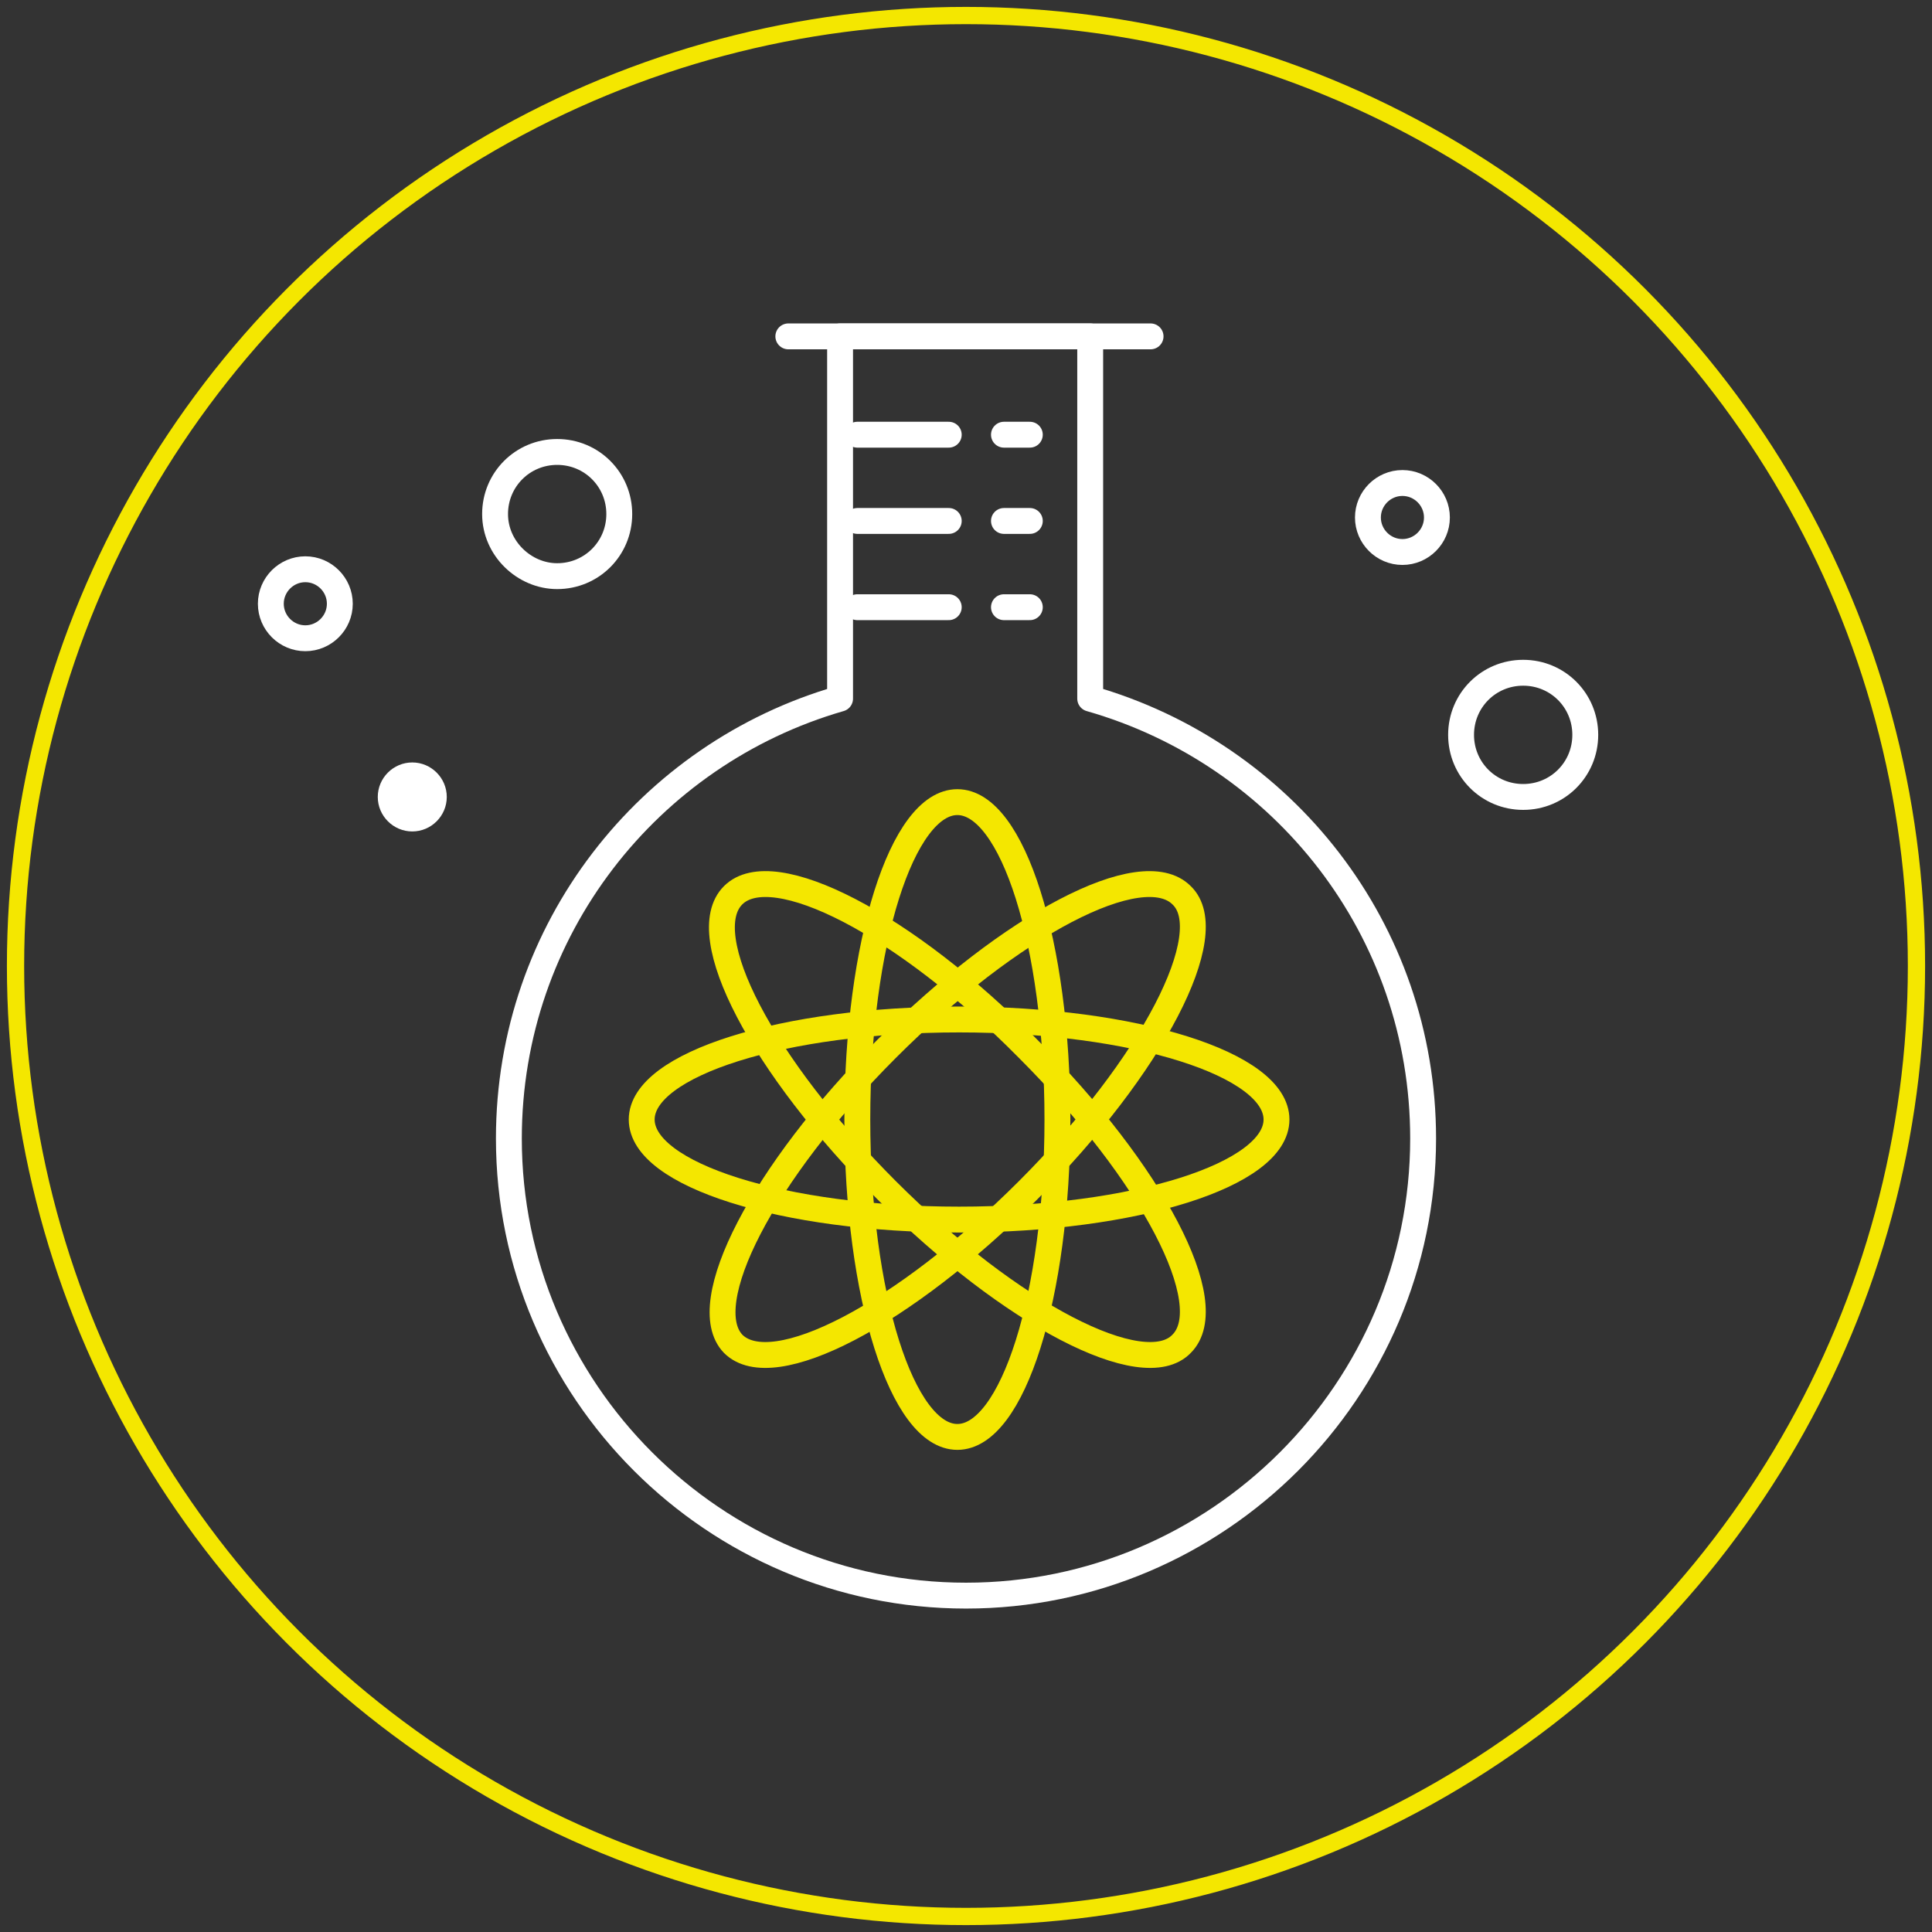
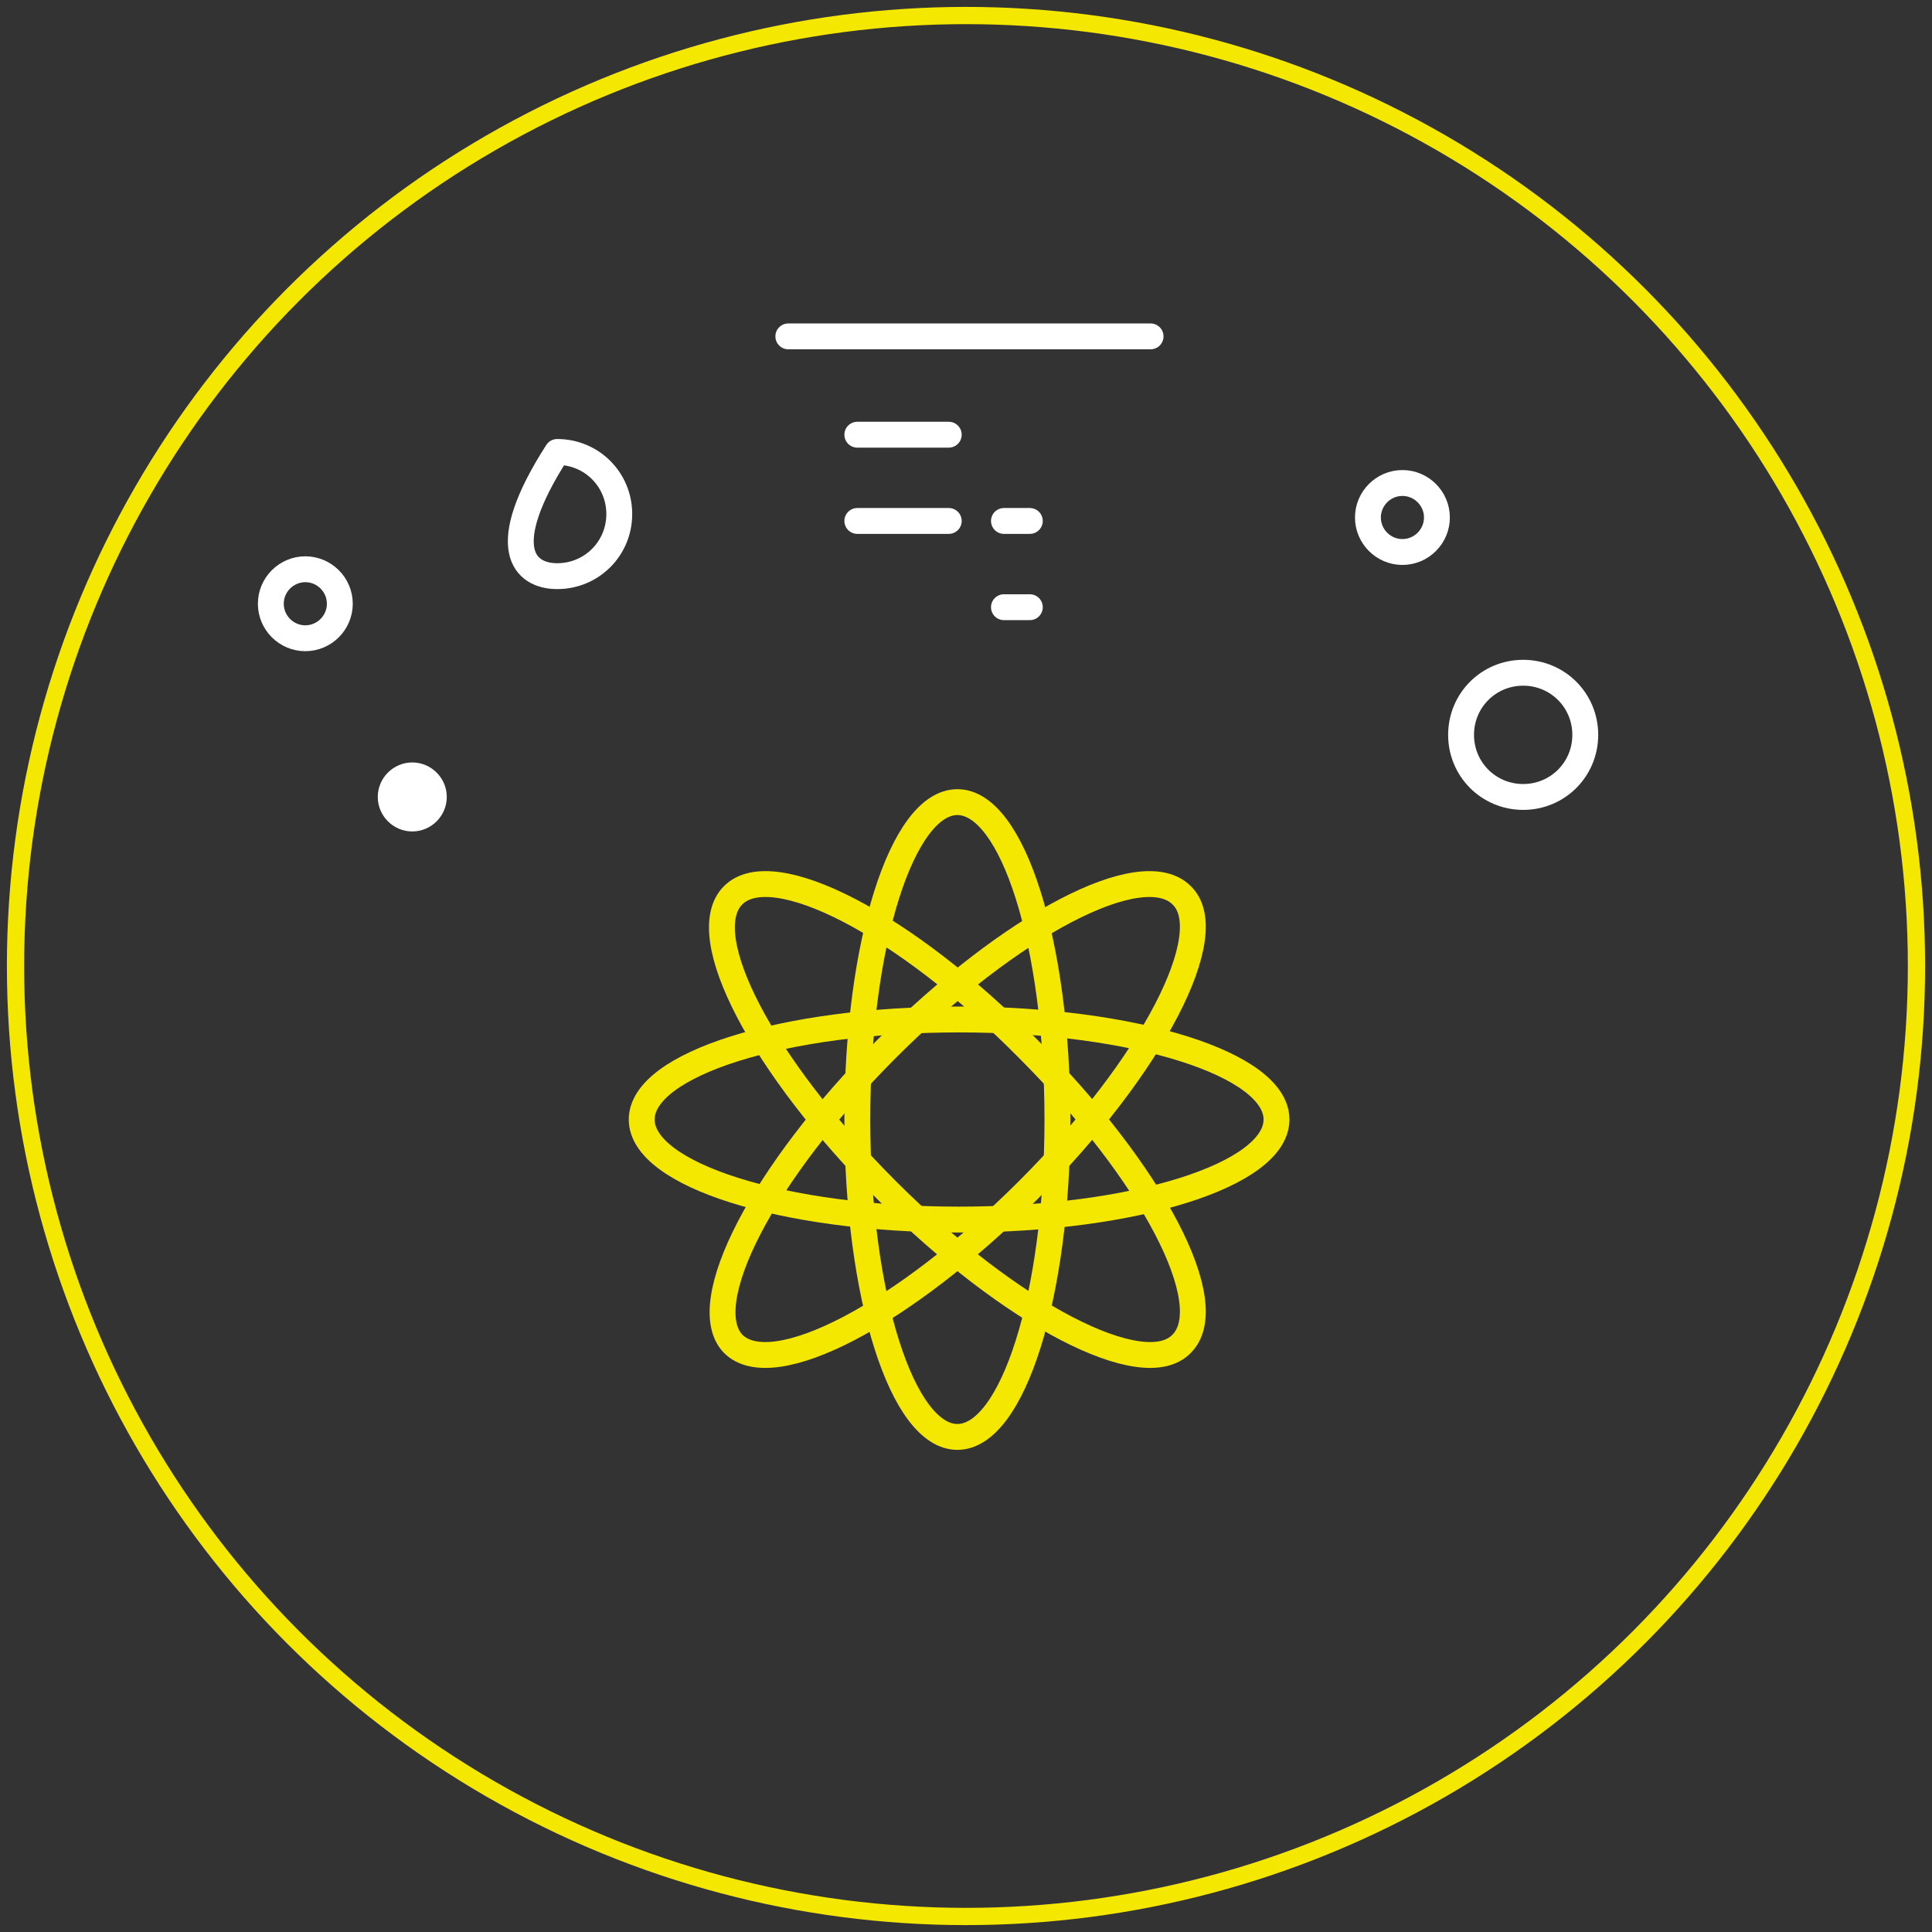
<svg xmlns="http://www.w3.org/2000/svg" version="1.1" id="Calque_1" x="0px" y="0px" viewBox="0 0 112 112" style="enable-background:new 0 0 112 112;" xml:space="preserve">
  <rect x="0" y="0" width="112" height="112" fill="#333333" stroke="none" />
  <style type="text/css">
	.st0{fill:none;stroke:#F4E700;}
	.st1{fill:none;stroke:#FFFFFF;stroke-width:1.5;stroke-linecap:round;stroke-linejoin:round;}
	.st2{fill:none;stroke:#FFFFFF;stroke-width:1.5;stroke-linecap:round;}
	.st3{fill:none;stroke:#F4E700;stroke-width:1.5;stroke-linecap:round;}
	.st4{fill:#FFFFFF;}
</style>
  <g>
    <g>
      <circle class="st0" cx="56" cy="56" r="55.1" />
-       <path class="st1" d="M63.2,40.5v-21H48.7v21C37.6,43.7,29.5,53.9,29.5,66c0,14.6,11.9,26.5,26.5,26.5c14.6,0,26.5-11.9,26.5-26.5    C82.5,53.9,74.4,43.7,63.2,40.5z" />
    </g>
    <line class="st2" x1="45.7" y1="19.5" x2="66.7" y2="19.5" />
    <line class="st2" x1="49.7" y1="25.2" x2="55" y2="25.2" />
    <line class="st2" x1="49.7" y1="30.2" x2="55" y2="30.2" />
-     <line class="st2" x1="49.7" y1="35.2" x2="55" y2="35.2" />
-     <line class="st2" x1="58.2" y1="25.2" x2="59.7" y2="25.2" />
    <line class="st2" x1="58.2" y1="30.2" x2="59.7" y2="30.2" />
    <line class="st2" x1="58.2" y1="35.2" x2="59.7" y2="35.2" />
    <g>
      <path class="st3" d="M55.5,83.3c3.2,0,5.8-8.2,5.8-18.4c0-10.2-2.6-18.4-5.8-18.4c-3.2,0-5.8,8.2-5.8,18.4    C49.7,75.1,52.3,83.3,55.5,83.3z" />
      <path class="st3" d="M37.2,64.9c0,3.2,8.2,5.8,18.4,5.8c10.2,0,18.4-2.6,18.4-5.8c0-3.2-8.2-5.8-18.4-5.8    C45.4,59.1,37.2,61.7,37.2,64.9z" />
      <path class="st3" d="M42.5,77.9c2.3,2.3,9.9-1.7,17.1-8.9c7.2-7.2,11.2-14.9,8.9-17.1c-2.3-2.3-9.9,1.7-17.1,8.9    C44.2,68,40.3,75.6,42.5,77.9z" />
      <path class="st3" d="M42.5,51.9c-2.3,2.3,1.7,9.9,8.9,17.1c7.2,7.2,14.9,11.2,17.1,8.9c2.3-2.3-1.7-9.9-8.9-17.1    C52.5,53.6,44.8,49.6,42.5,51.9z" />
-       <path class="st1" d="M32.3,33.4c2,0,3.6-1.6,3.6-3.6c0-2-1.6-3.6-3.6-3.6c-2,0-3.6,1.6-3.6,3.6C28.7,31.8,30.4,33.4,32.3,33.4z" />
+       <path class="st1" d="M32.3,33.4c2,0,3.6-1.6,3.6-3.6c0-2-1.6-3.6-3.6-3.6C28.7,31.8,30.4,33.4,32.3,33.4z" />
      <path class="st1" d="M88.3,46.2c2,0,3.6-1.6,3.6-3.6c0-2-1.6-3.6-3.6-3.6c-2,0-3.6,1.6-3.6,3.6C84.7,44.6,86.3,46.2,88.3,46.2z" />
      <path class="st1" d="M81.3,32c1.1,0,2-0.9,2-2c0-1.1-0.9-2-2-2c-1.1,0-2,0.9-2,2C79.3,31.1,80.2,32,81.3,32z" />
      <path class="st1" d="M17.7,37c1.1,0,2-0.9,2-2c0-1.1-0.9-2-2-2c-1.1,0-2,0.9-2,2C15.7,36.1,16.6,37,17.7,37z" />
      <path class="st4" d="M23.9,48.2c1.1,0,2-0.9,2-2c0-1.1-0.9-2-2-2c-1.1,0-2,0.9-2,2C21.9,47.3,22.8,48.2,23.9,48.2" />
    </g>
  </g>
</svg>